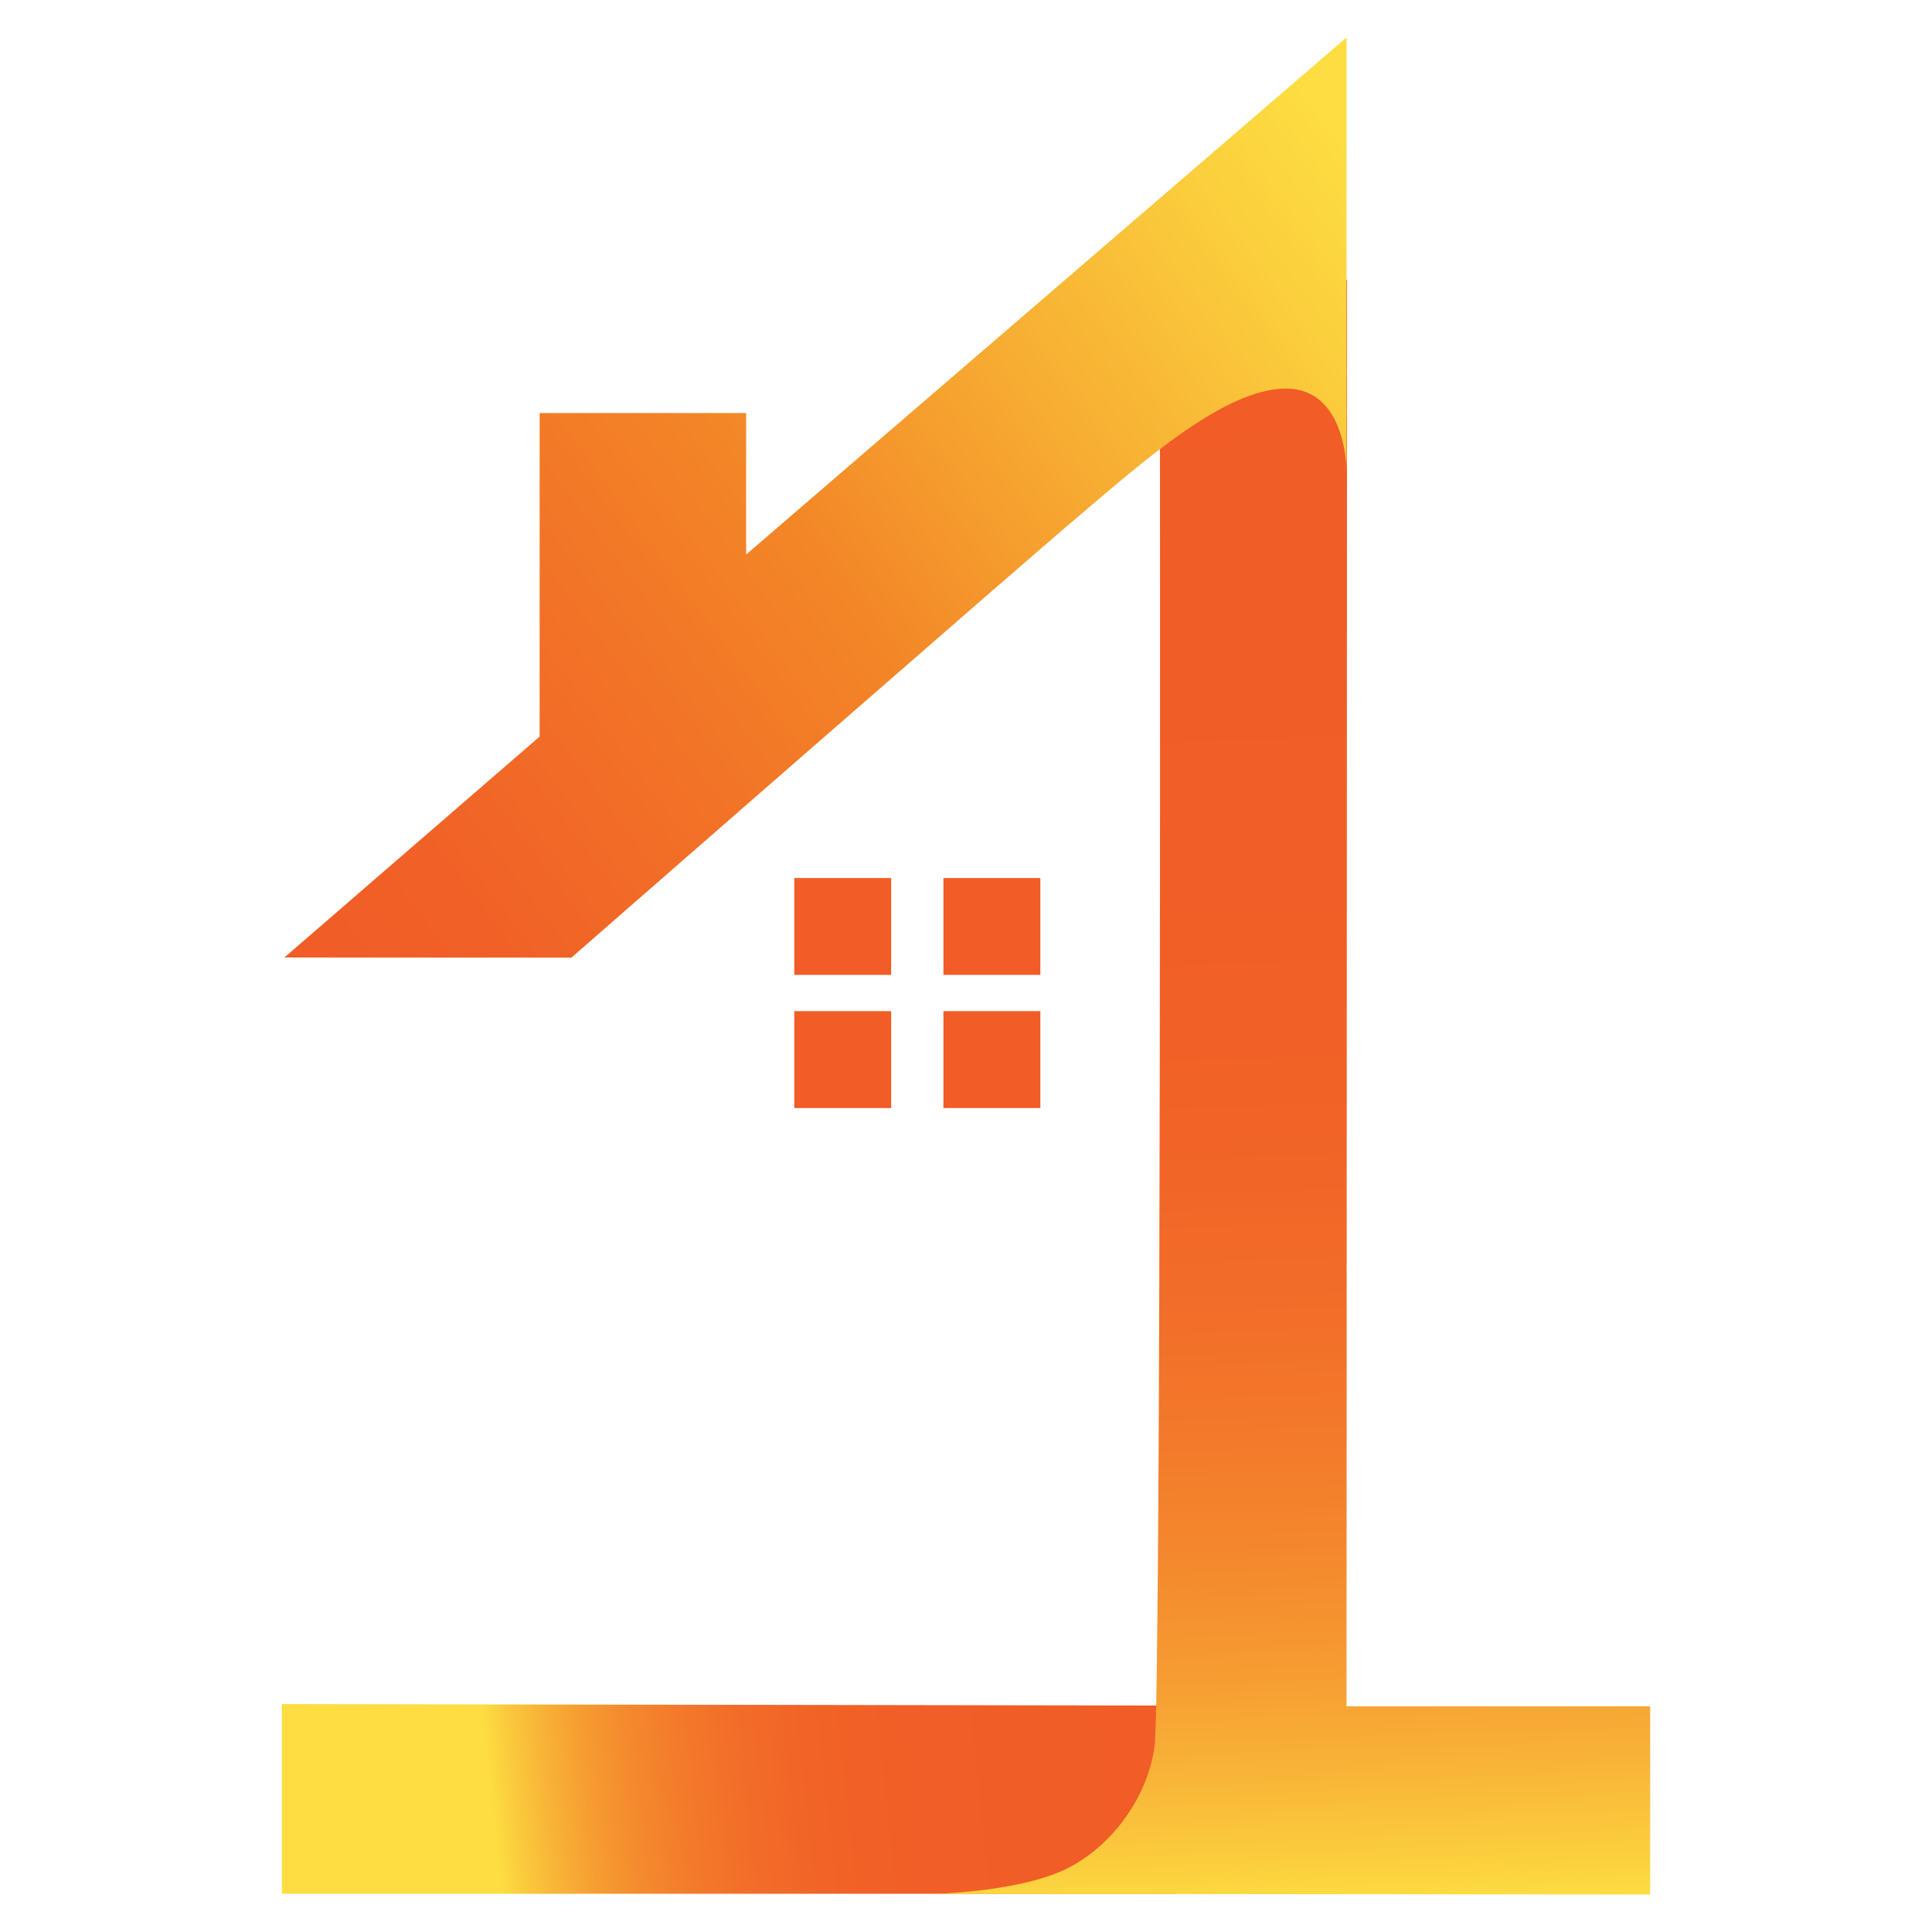
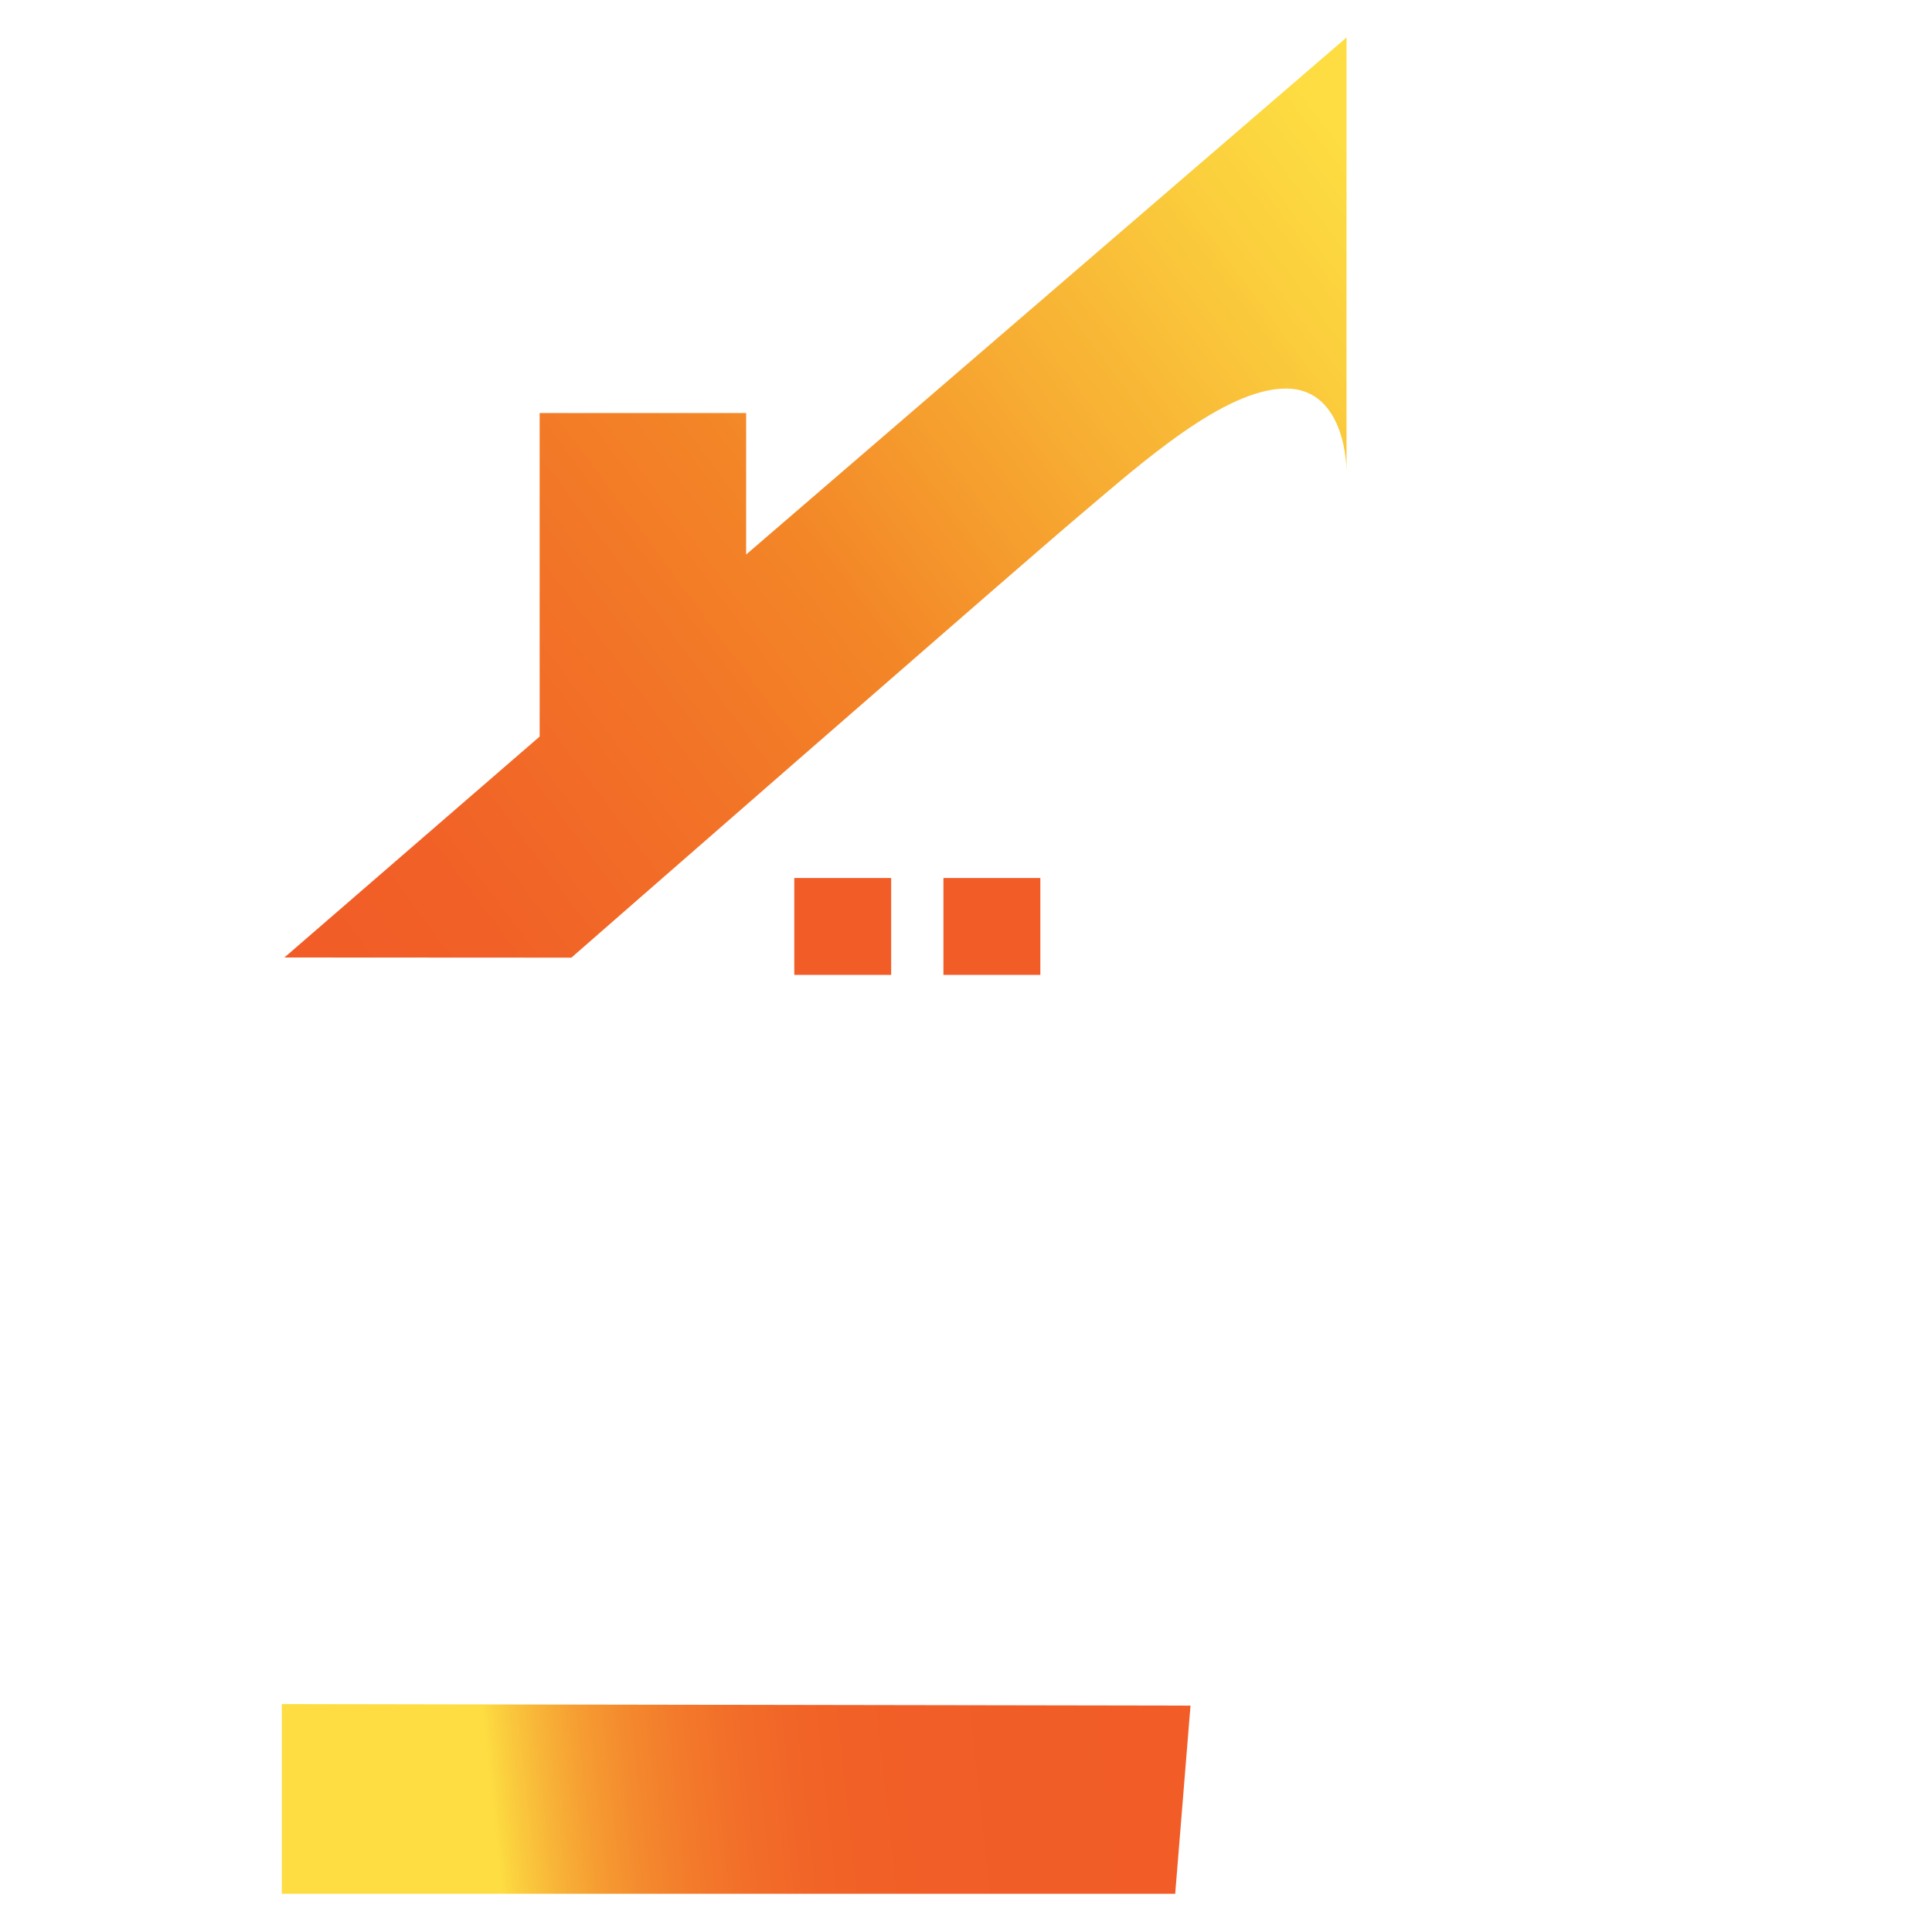
<svg xmlns="http://www.w3.org/2000/svg" version="1.1" id="Layer_1" x="0px" y="0px" width="50px" height="50px" viewBox="0 0 50 50" enable-background="new 0 0 50 50" xml:space="preserve">
  <g>
    <linearGradient id="SVGID_1_" gradientUnits="userSpaceOnUse" x1="30.166" y1="45.318" x2="12.799" y2="47.219">
      <stop offset="0" style="stop-color:#F15C27" />
      <stop offset="0.375" style="stop-color:#F15E27" />
      <stop offset="0.522" style="stop-color:#F16327" />
      <stop offset="0.629" style="stop-color:#F26D29" />
      <stop offset="0.716" style="stop-color:#F37A2B" />
      <stop offset="0.792" style="stop-color:#F48A2E" />
      <stop offset="0.859" style="stop-color:#F69D32" />
      <stop offset="0.92" style="stop-color:#F8B538" />
      <stop offset="0.975" style="stop-color:#FBCF3E" />
      <stop offset="1" style="stop-color:#FDDD41" />
    </linearGradient>
    <polygon fill="url(#SVGID_1_)" points="7.294,44.101 7.294,49.011 30.414,49.011 30.81,44.141  " />
    <rect x="20.556" y="22.723" fill="#F15C27" width="2.507" height="2.507" />
    <rect x="24.416" y="22.723" fill="#F15C27" width="2.508" height="2.507" />
-     <rect x="20.556" y="26.168" fill="#F15C27" width="2.507" height="2.508" />
-     <rect x="24.416" y="26.168" fill="#F15C27" width="2.508" height="2.508" />
    <linearGradient id="SVGID_2_" gradientUnits="userSpaceOnUse" x1="32.218" y1="7.315" x2="33.538" y2="49.319">
      <stop offset="0" style="stop-color:#F15C27" />
      <stop offset="0.375" style="stop-color:#F15E27" />
      <stop offset="0.522" style="stop-color:#F16327" />
      <stop offset="0.629" style="stop-color:#F26D29" />
      <stop offset="0.716" style="stop-color:#F37A2B" />
      <stop offset="0.792" style="stop-color:#F48A2E" />
      <stop offset="0.859" style="stop-color:#F69D32" />
      <stop offset="0.92" style="stop-color:#F8B538" />
      <stop offset="0.975" style="stop-color:#FBCF3E" />
      <stop offset="1" style="stop-color:#FDDD41" />
    </linearGradient>
-     <path fill="url(#SVGID_2_)" d="M24.198,49.011c0,0,2-0.04,3.246-0.575c1.247-0.533,2.257-1.88,2.436-3.245   c0.178-1.366,0.138-35.215,0.138-35.215l4.844-2.744L34.848,44.16h7.858v4.87L24.198,49.011z" />
    <linearGradient id="SVGID_3_" gradientUnits="userSpaceOnUse" x1="7.539" y1="23.994" x2="34.775" y2="3.725">
      <stop offset="0" style="stop-color:#F15C27" />
      <stop offset="0.121" style="stop-color:#F16127" />
      <stop offset="0.288" style="stop-color:#F27027" />
      <stop offset="0.482" style="stop-color:#F38527" />
      <stop offset="0.489" style="stop-color:#F38627" />
      <stop offset="0.689" style="stop-color:#F7AB32" />
      <stop offset="0.897" style="stop-color:#FBCF3D" />
      <stop offset="1" style="stop-color:#FDDD41" />
    </linearGradient>
    <path fill="url(#SVGID_3_)" d="M34.848,12.193c0,0,0.014-2.137-1.57-2.137c-1.583,0-3.721,1.913-5.344,3.286   c-1.624,1.373-13.147,11.442-13.147,11.442l-7.427-0.004l6.606-5.718v-8.373h5.344v3.662L34.848,0.97V12.193z" />
  </g>
</svg>